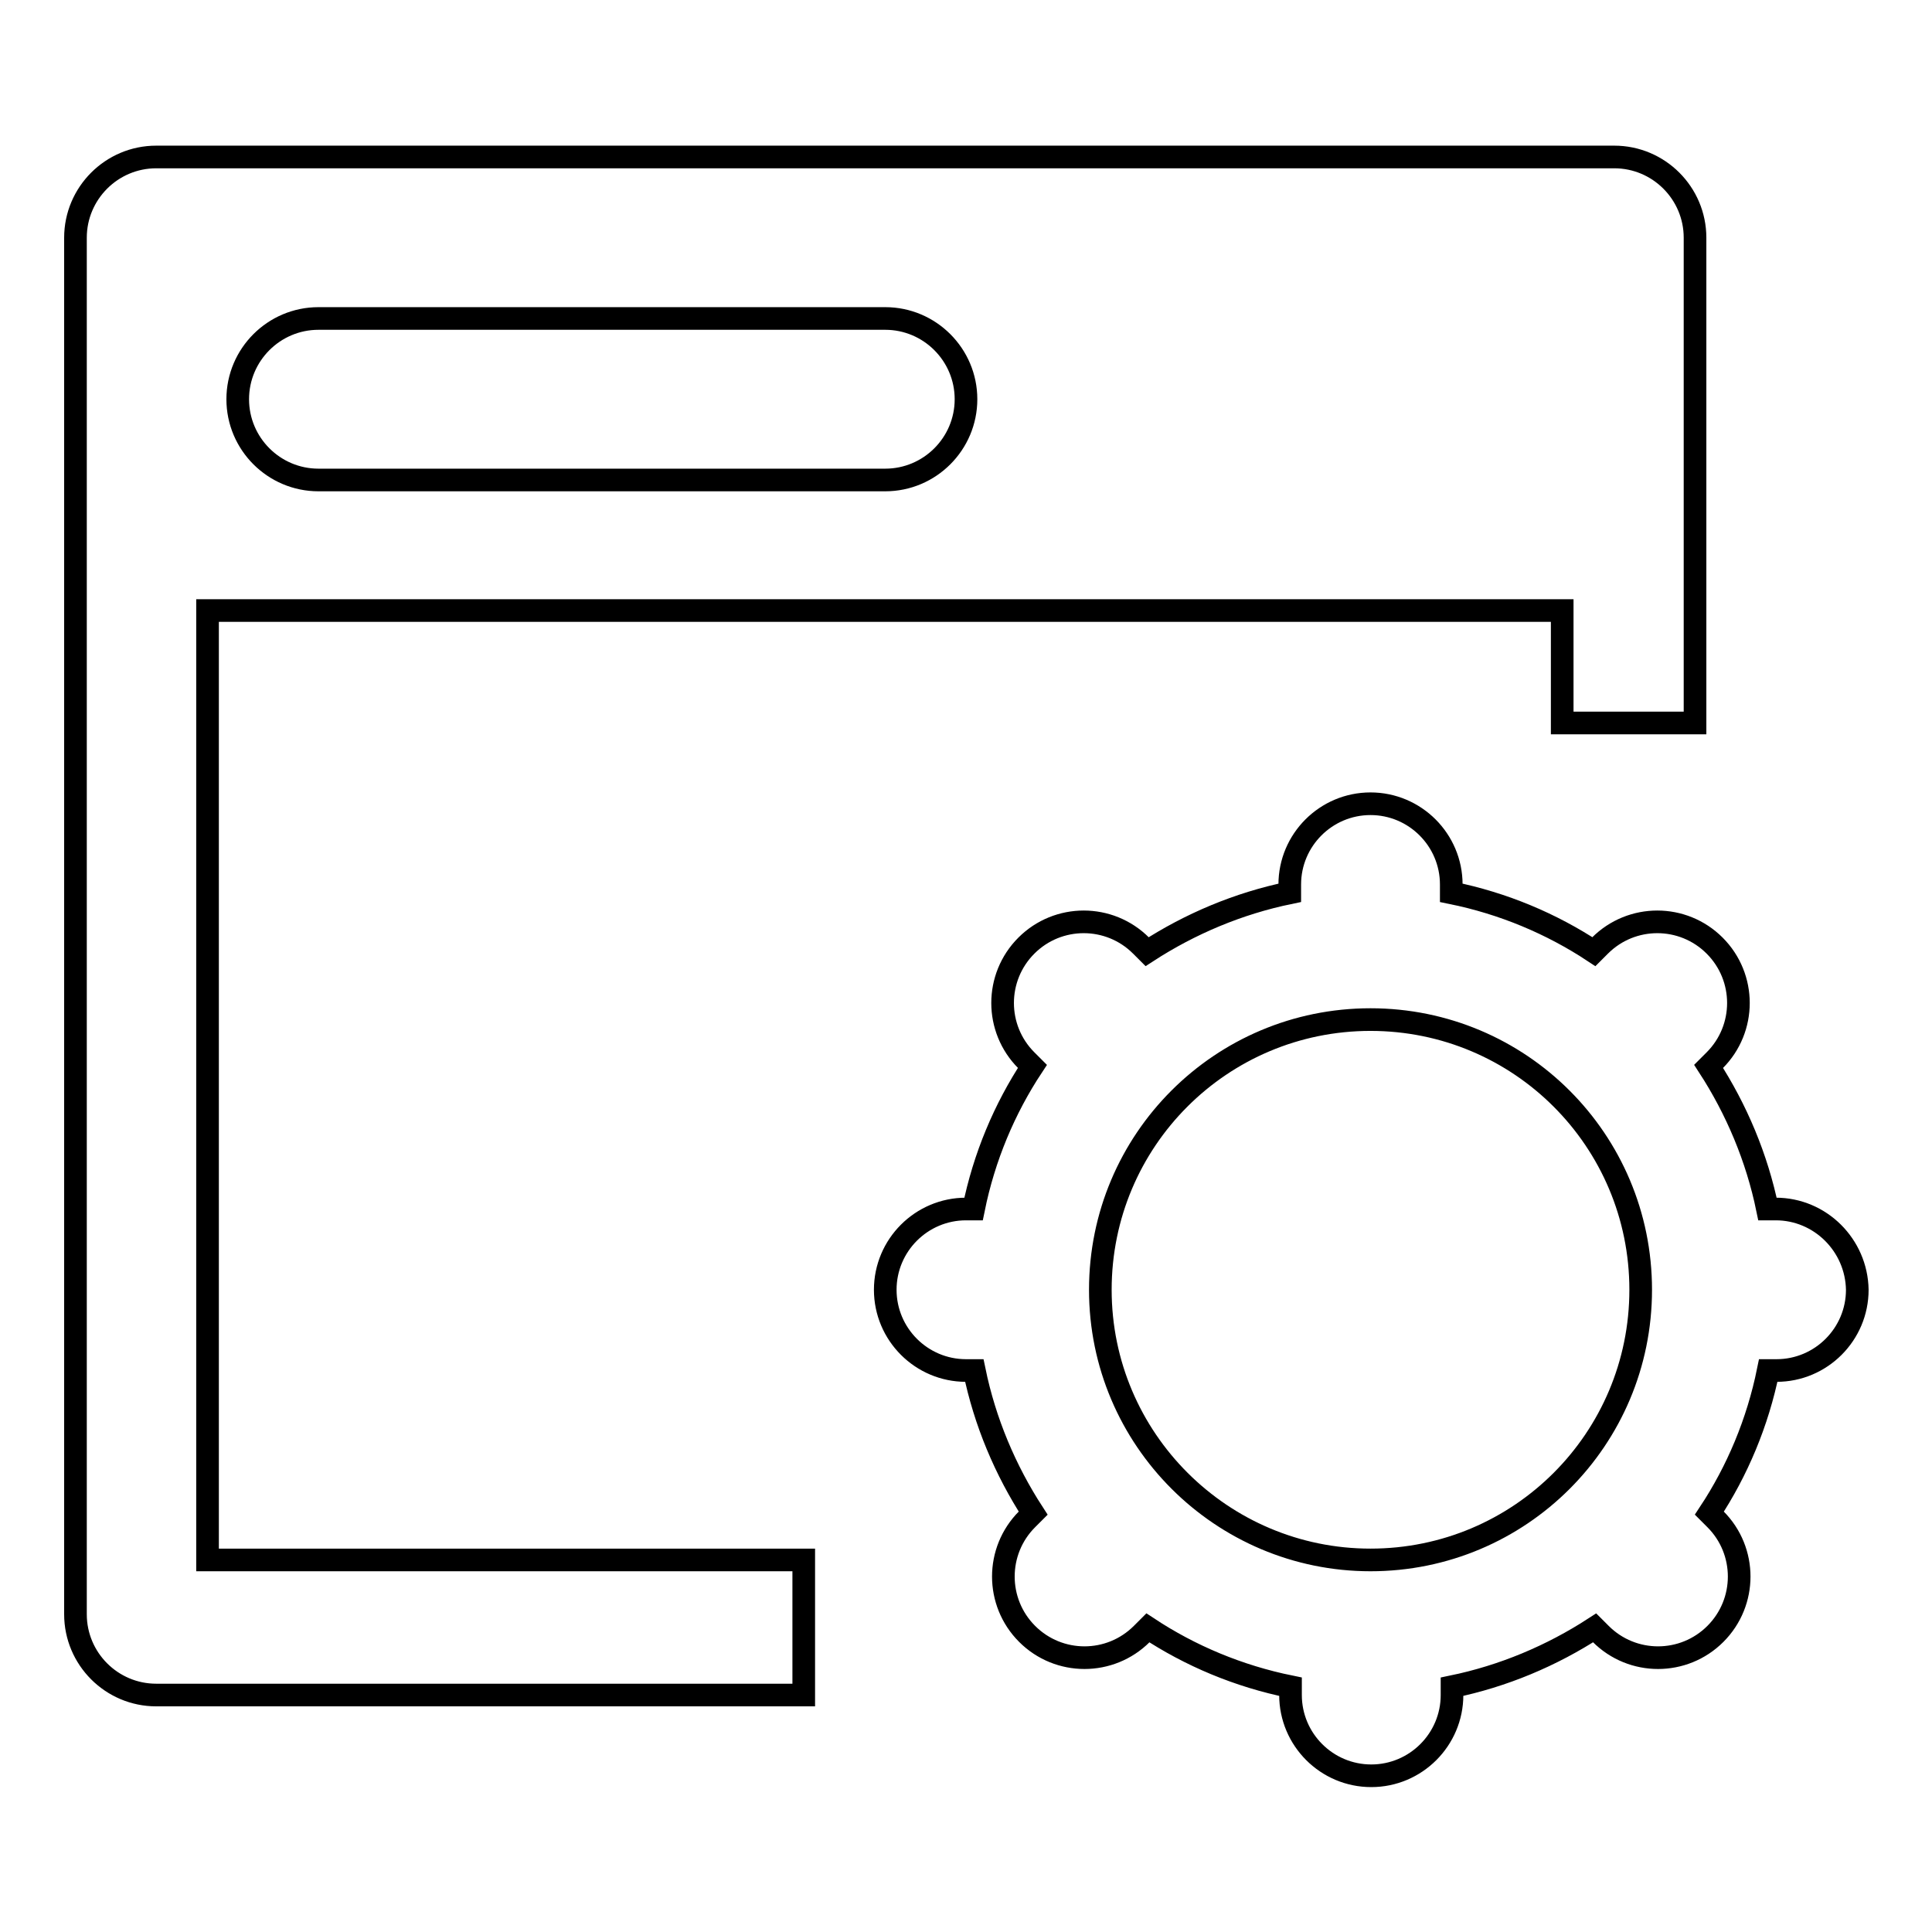
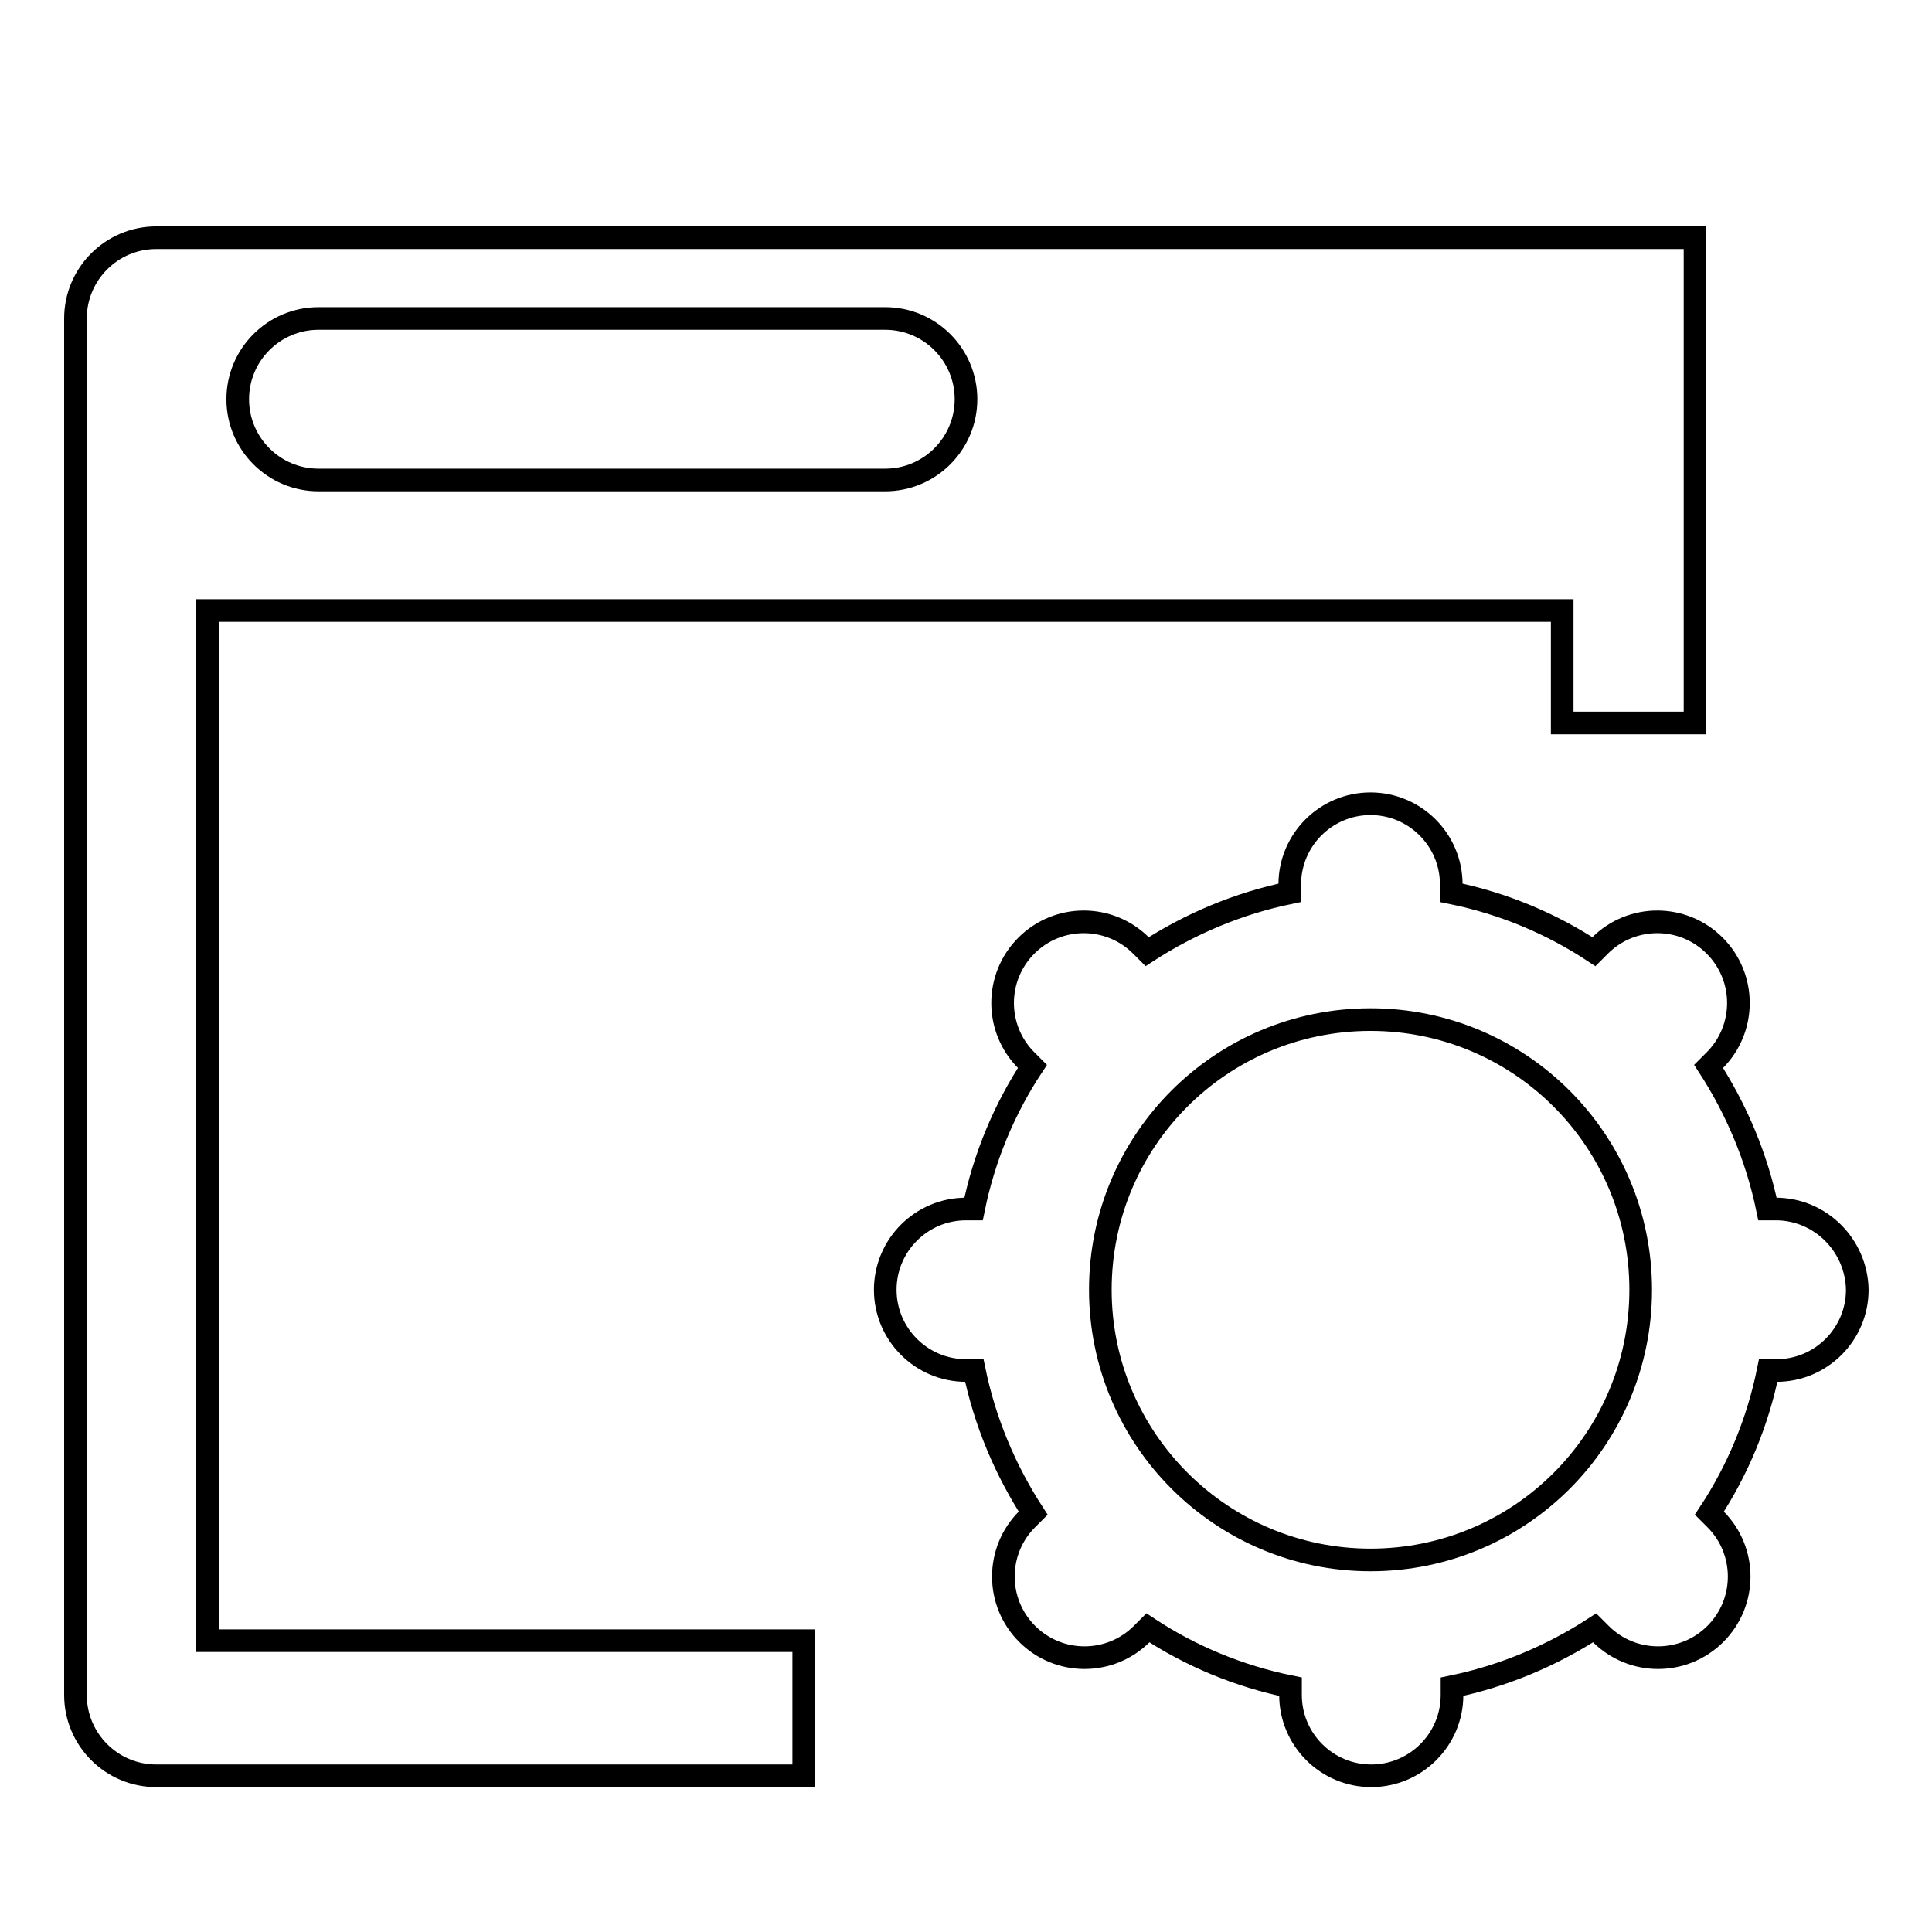
<svg xmlns="http://www.w3.org/2000/svg" version="1.1" x="0px" y="0px" viewBox="0 0 256 256" enable-background="new 0 0 256 256" xml:space="preserve">
  <g>
    <g>
-       <path stroke-width="3" fill-opacity="0" stroke="#000000" d="M27.6,80.9H207v14.9h17.6V31.5c0-5.9-4.8-10.7-10.7-10.7H20.7c-5.9,0-10.7,4.8-10.7,10.7v182.4c0,5.9,4.8,10.7,10.7,10.7h85.8v-17.9h-79V80.9z M42.2,42.2h75.1c5.9,0,10.7,4.8,10.7,10.7c0,5.9-4.8,10.7-10.7,10.7H42.2c-5.9,0-10.7-4.8-10.7-10.7C31.5,47,36.3,42.2,42.2,42.2z M235.3,160.2h-1.1c-1.4-6.8-4.1-13.2-7.8-18.9l0.8-0.8c4.2-4.2,4.2-11,0-15.2c-4.2-4.2-11-4.2-15.2,0l-0.8,0.8c-5.6-3.7-12-6.4-18.9-7.8v-1.1c0-5.9-4.8-10.7-10.7-10.7s-10.7,4.8-10.7,10.7v1.1c-6.8,1.4-13.2,4.1-18.9,7.8l-0.8-0.8c-4.2-4.2-11-4.2-15.2,0c-4.2,4.2-4.2,11,0,15.2l0.8,0.8c-3.7,5.6-6.4,12-7.8,18.9H128c-5.9,0-10.7,4.8-10.7,10.7c0,5.9,4.8,10.7,10.7,10.7h1.1c1.4,6.8,4.1,13.2,7.8,18.9l-0.8,0.8c-4.2,4.2-4.2,11,0,15.2c4.2,4.2,11,4.2,15.2,0l0.8-0.8c5.6,3.7,12,6.4,18.9,7.8v1.1c0,5.9,4.8,10.7,10.7,10.7s10.7-4.8,10.7-10.7v-1.1c6.8-1.4,13.2-4.1,18.9-7.8l0.8,0.8c4.2,4.2,11,4.2,15.2,0c4.2-4.2,4.2-11,0-15.2l-0.8-0.8c3.7-5.6,6.4-12,7.8-18.9h1.1c5.9,0,10.7-4.8,10.7-10.7C246,165,241.2,160.2,235.3,160.2z M181.6,206.7c-19.7,0-35.8-16-35.8-35.8s16-35.8,35.8-35.8c19.8,0,35.8,16,35.8,35.8S201.4,206.7,181.6,206.7z" />
+       <path stroke-width="3" fill-opacity="0" stroke="#000000" d="M27.6,80.9H207v14.9h17.6V31.5H20.7c-5.9,0-10.7,4.8-10.7,10.7v182.4c0,5.9,4.8,10.7,10.7,10.7h85.8v-17.9h-79V80.9z M42.2,42.2h75.1c5.9,0,10.7,4.8,10.7,10.7c0,5.9-4.8,10.7-10.7,10.7H42.2c-5.9,0-10.7-4.8-10.7-10.7C31.5,47,36.3,42.2,42.2,42.2z M235.3,160.2h-1.1c-1.4-6.8-4.1-13.2-7.8-18.9l0.8-0.8c4.2-4.2,4.2-11,0-15.2c-4.2-4.2-11-4.2-15.2,0l-0.8,0.8c-5.6-3.7-12-6.4-18.9-7.8v-1.1c0-5.9-4.8-10.7-10.7-10.7s-10.7,4.8-10.7,10.7v1.1c-6.8,1.4-13.2,4.1-18.9,7.8l-0.8-0.8c-4.2-4.2-11-4.2-15.2,0c-4.2,4.2-4.2,11,0,15.2l0.8,0.8c-3.7,5.6-6.4,12-7.8,18.9H128c-5.9,0-10.7,4.8-10.7,10.7c0,5.9,4.8,10.7,10.7,10.7h1.1c1.4,6.8,4.1,13.2,7.8,18.9l-0.8,0.8c-4.2,4.2-4.2,11,0,15.2c4.2,4.2,11,4.2,15.2,0l0.8-0.8c5.6,3.7,12,6.4,18.9,7.8v1.1c0,5.9,4.8,10.7,10.7,10.7s10.7-4.8,10.7-10.7v-1.1c6.8-1.4,13.2-4.1,18.9-7.8l0.8,0.8c4.2,4.2,11,4.2,15.2,0c4.2-4.2,4.2-11,0-15.2l-0.8-0.8c3.7-5.6,6.4-12,7.8-18.9h1.1c5.9,0,10.7-4.8,10.7-10.7C246,165,241.2,160.2,235.3,160.2z M181.6,206.7c-19.7,0-35.8-16-35.8-35.8s16-35.8,35.8-35.8c19.8,0,35.8,16,35.8,35.8S201.4,206.7,181.6,206.7z" />
    </g>
  </g>
</svg>